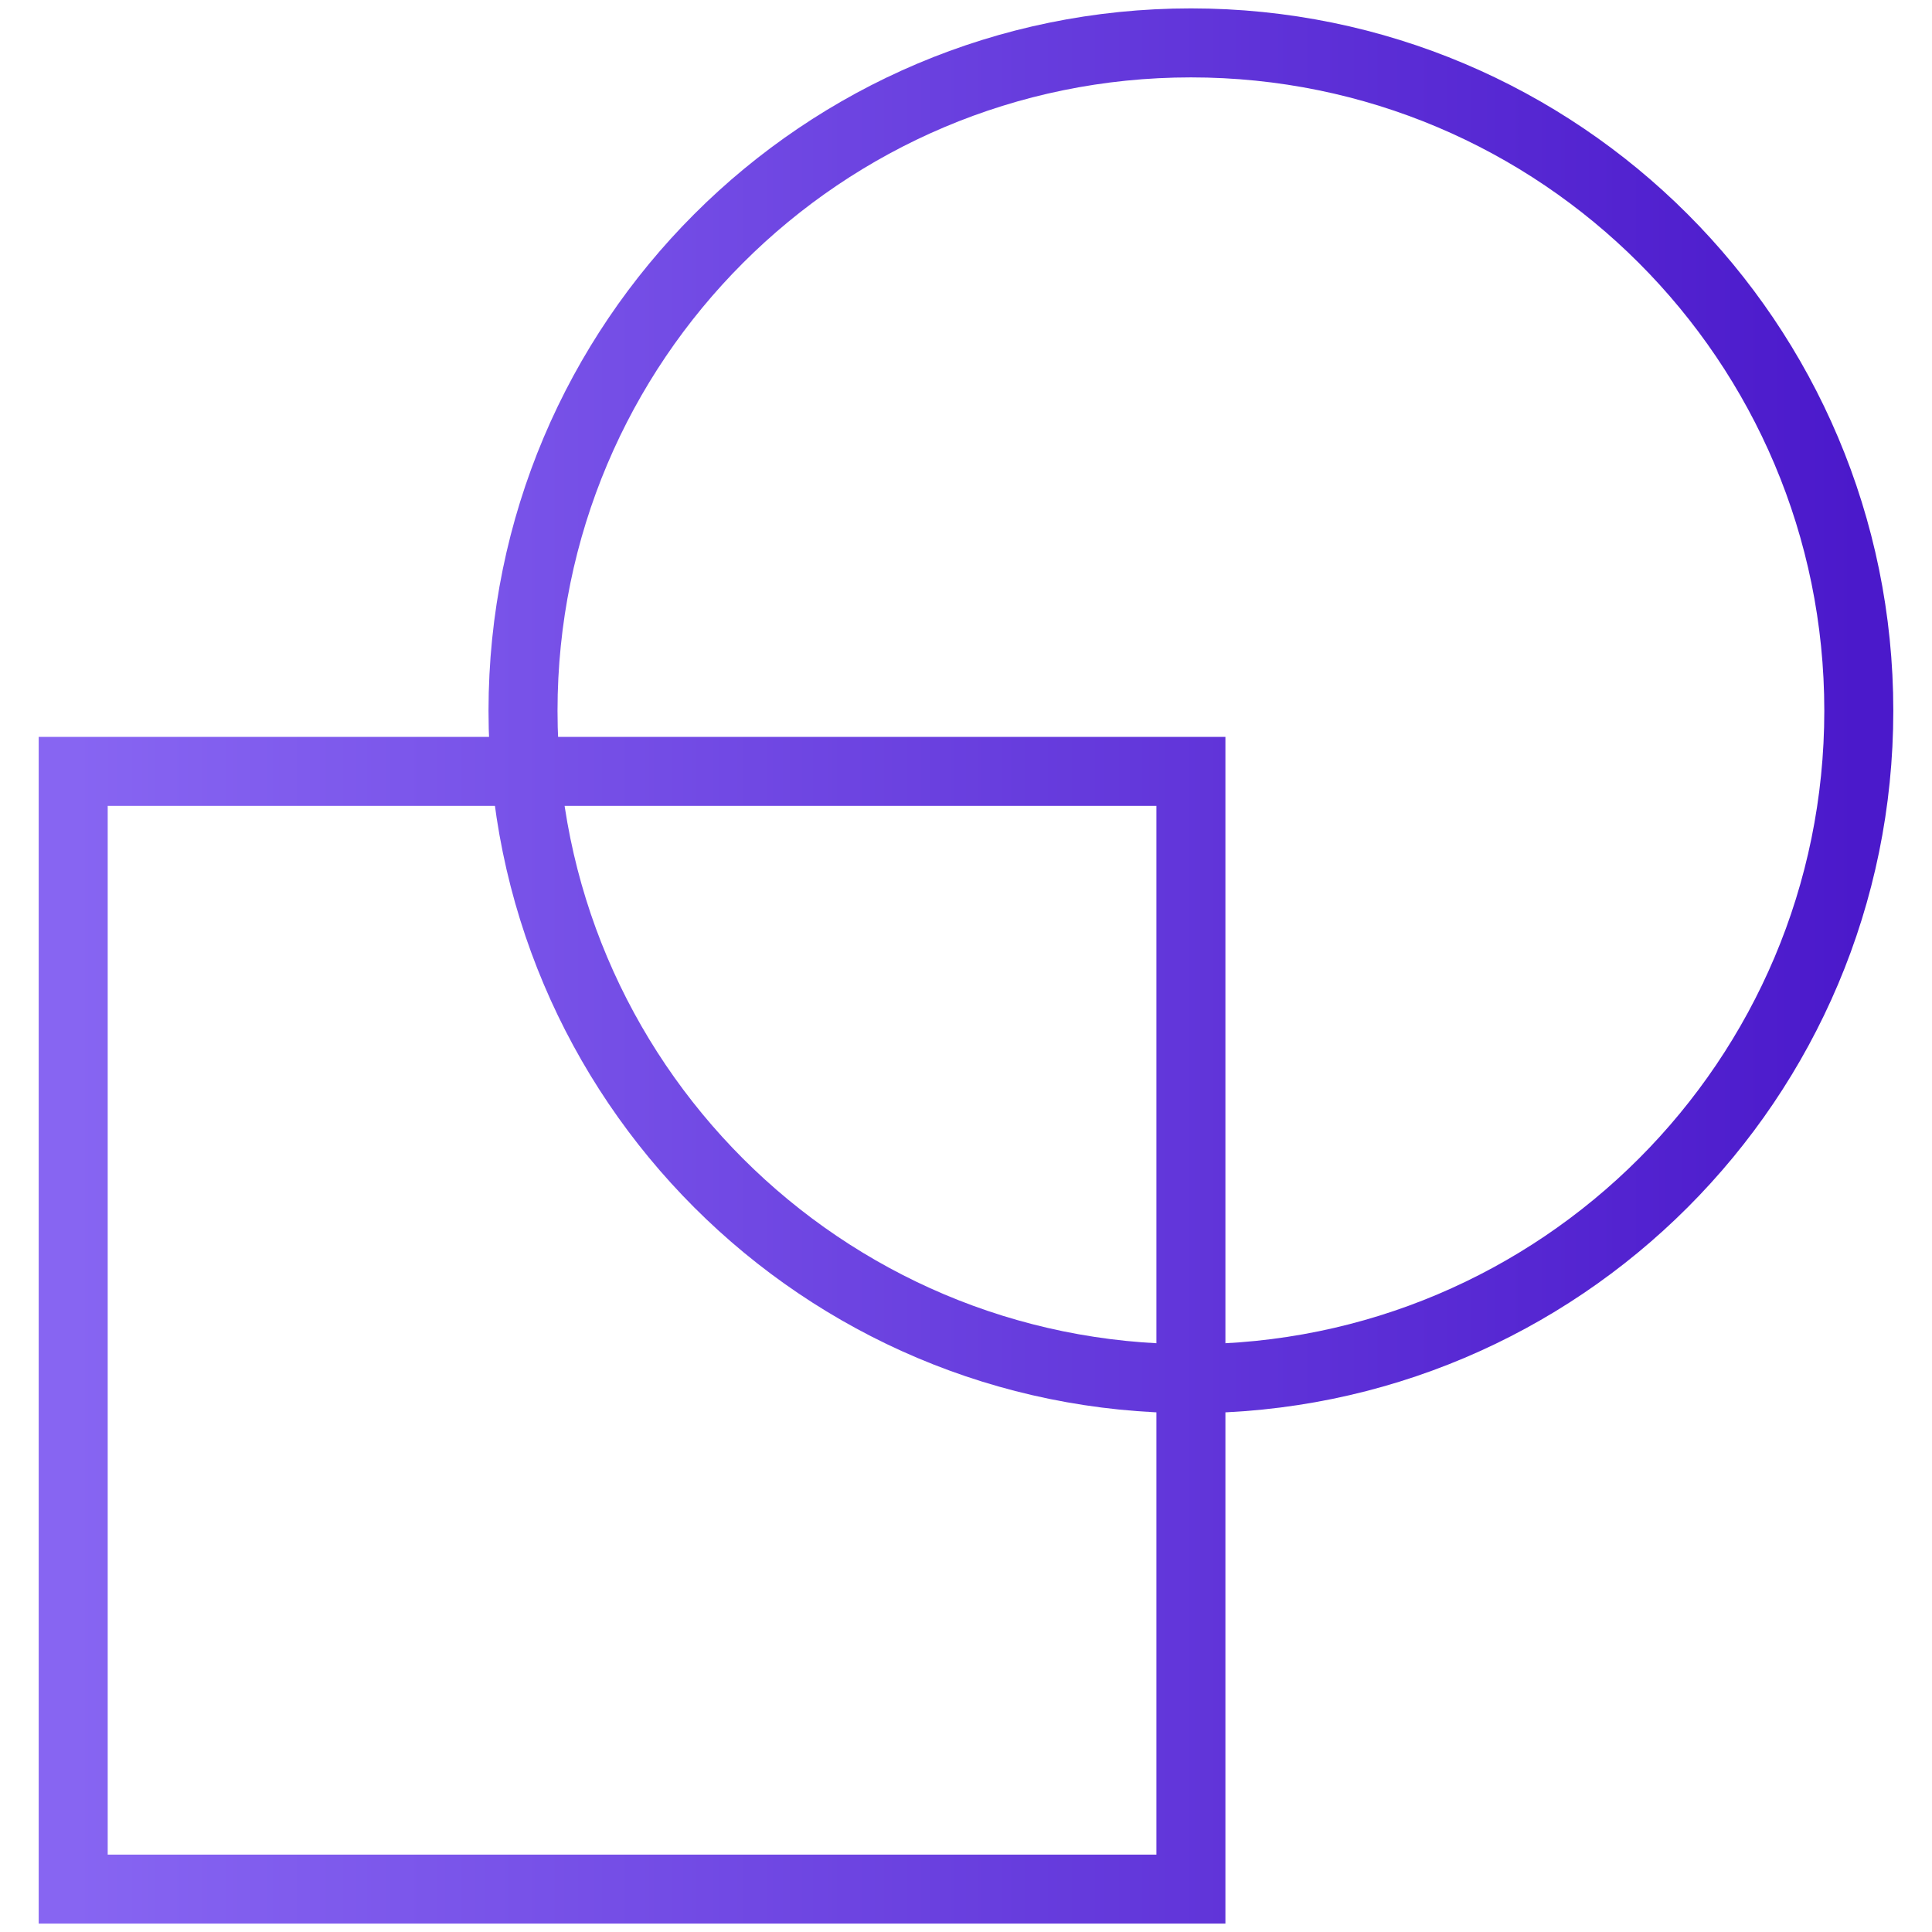
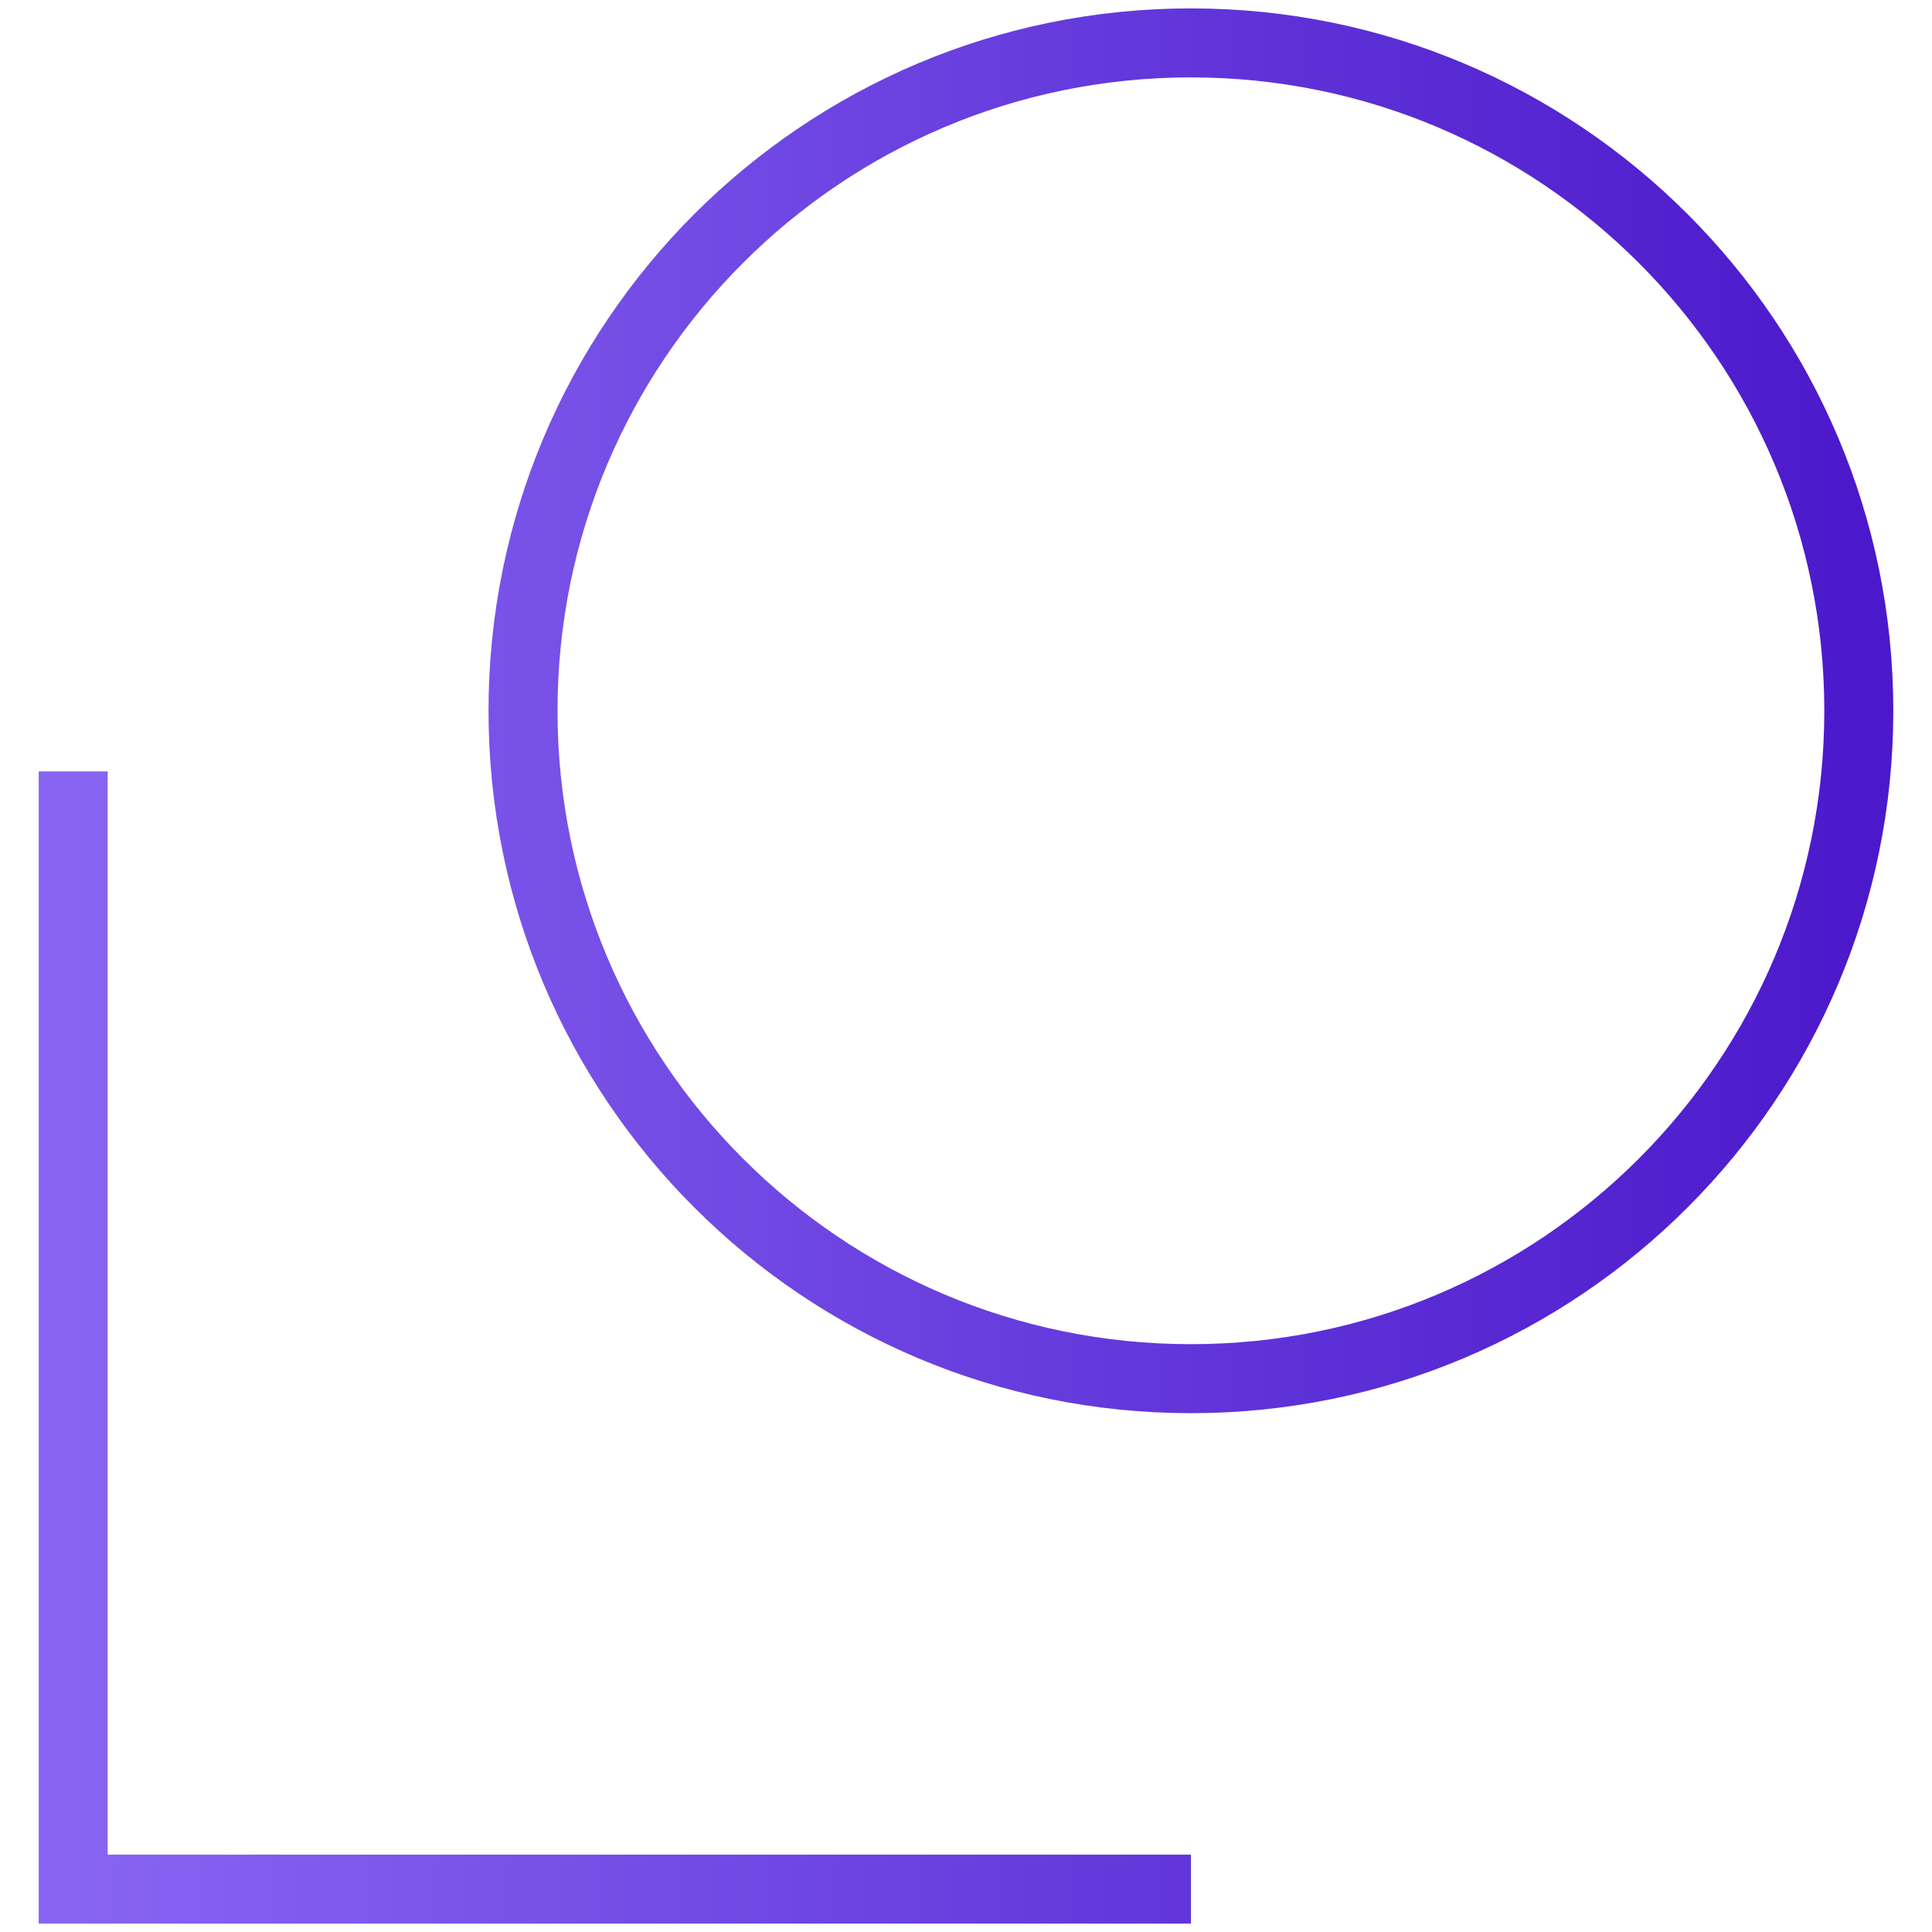
<svg xmlns="http://www.w3.org/2000/svg" width="70" height="70" viewBox="0 0 70 70" fill="none">
  <g id="Icon">
-     <path id="Vector" d="M43.149 68.446H2.652V27.949H43.149V68.446ZM43.149 1.554C29.784 1.554 18.95 12.388 18.95 25.753C18.95 39.118 29.784 49.952 43.149 49.952C56.514 49.952 67.348 39.118 67.348 25.753C67.348 12.388 56.514 1.554 43.149 1.554Z" stroke="url(#paint0_linear_30_233)" stroke-width="2.5" stroke-miterlimit="10" />
+     <path id="Vector" d="M43.149 68.446H2.652V27.949V68.446ZM43.149 1.554C29.784 1.554 18.95 12.388 18.95 25.753C18.95 39.118 29.784 49.952 43.149 49.952C56.514 49.952 67.348 39.118 67.348 25.753C67.348 12.388 56.514 1.554 43.149 1.554Z" stroke="url(#paint0_linear_30_233)" stroke-width="2.5" stroke-miterlimit="10" />
  </g>
  <defs>
    <linearGradient id="paint0_linear_30_233" x1="2.652" y1="68.446" x2="67.348" y2="68.446" gradientUnits="userSpaceOnUse">
      <stop stop-color="#8765F2" />
      <stop offset="1" stop-color="#4B19CB" />
    </linearGradient>
  </defs>
</svg>